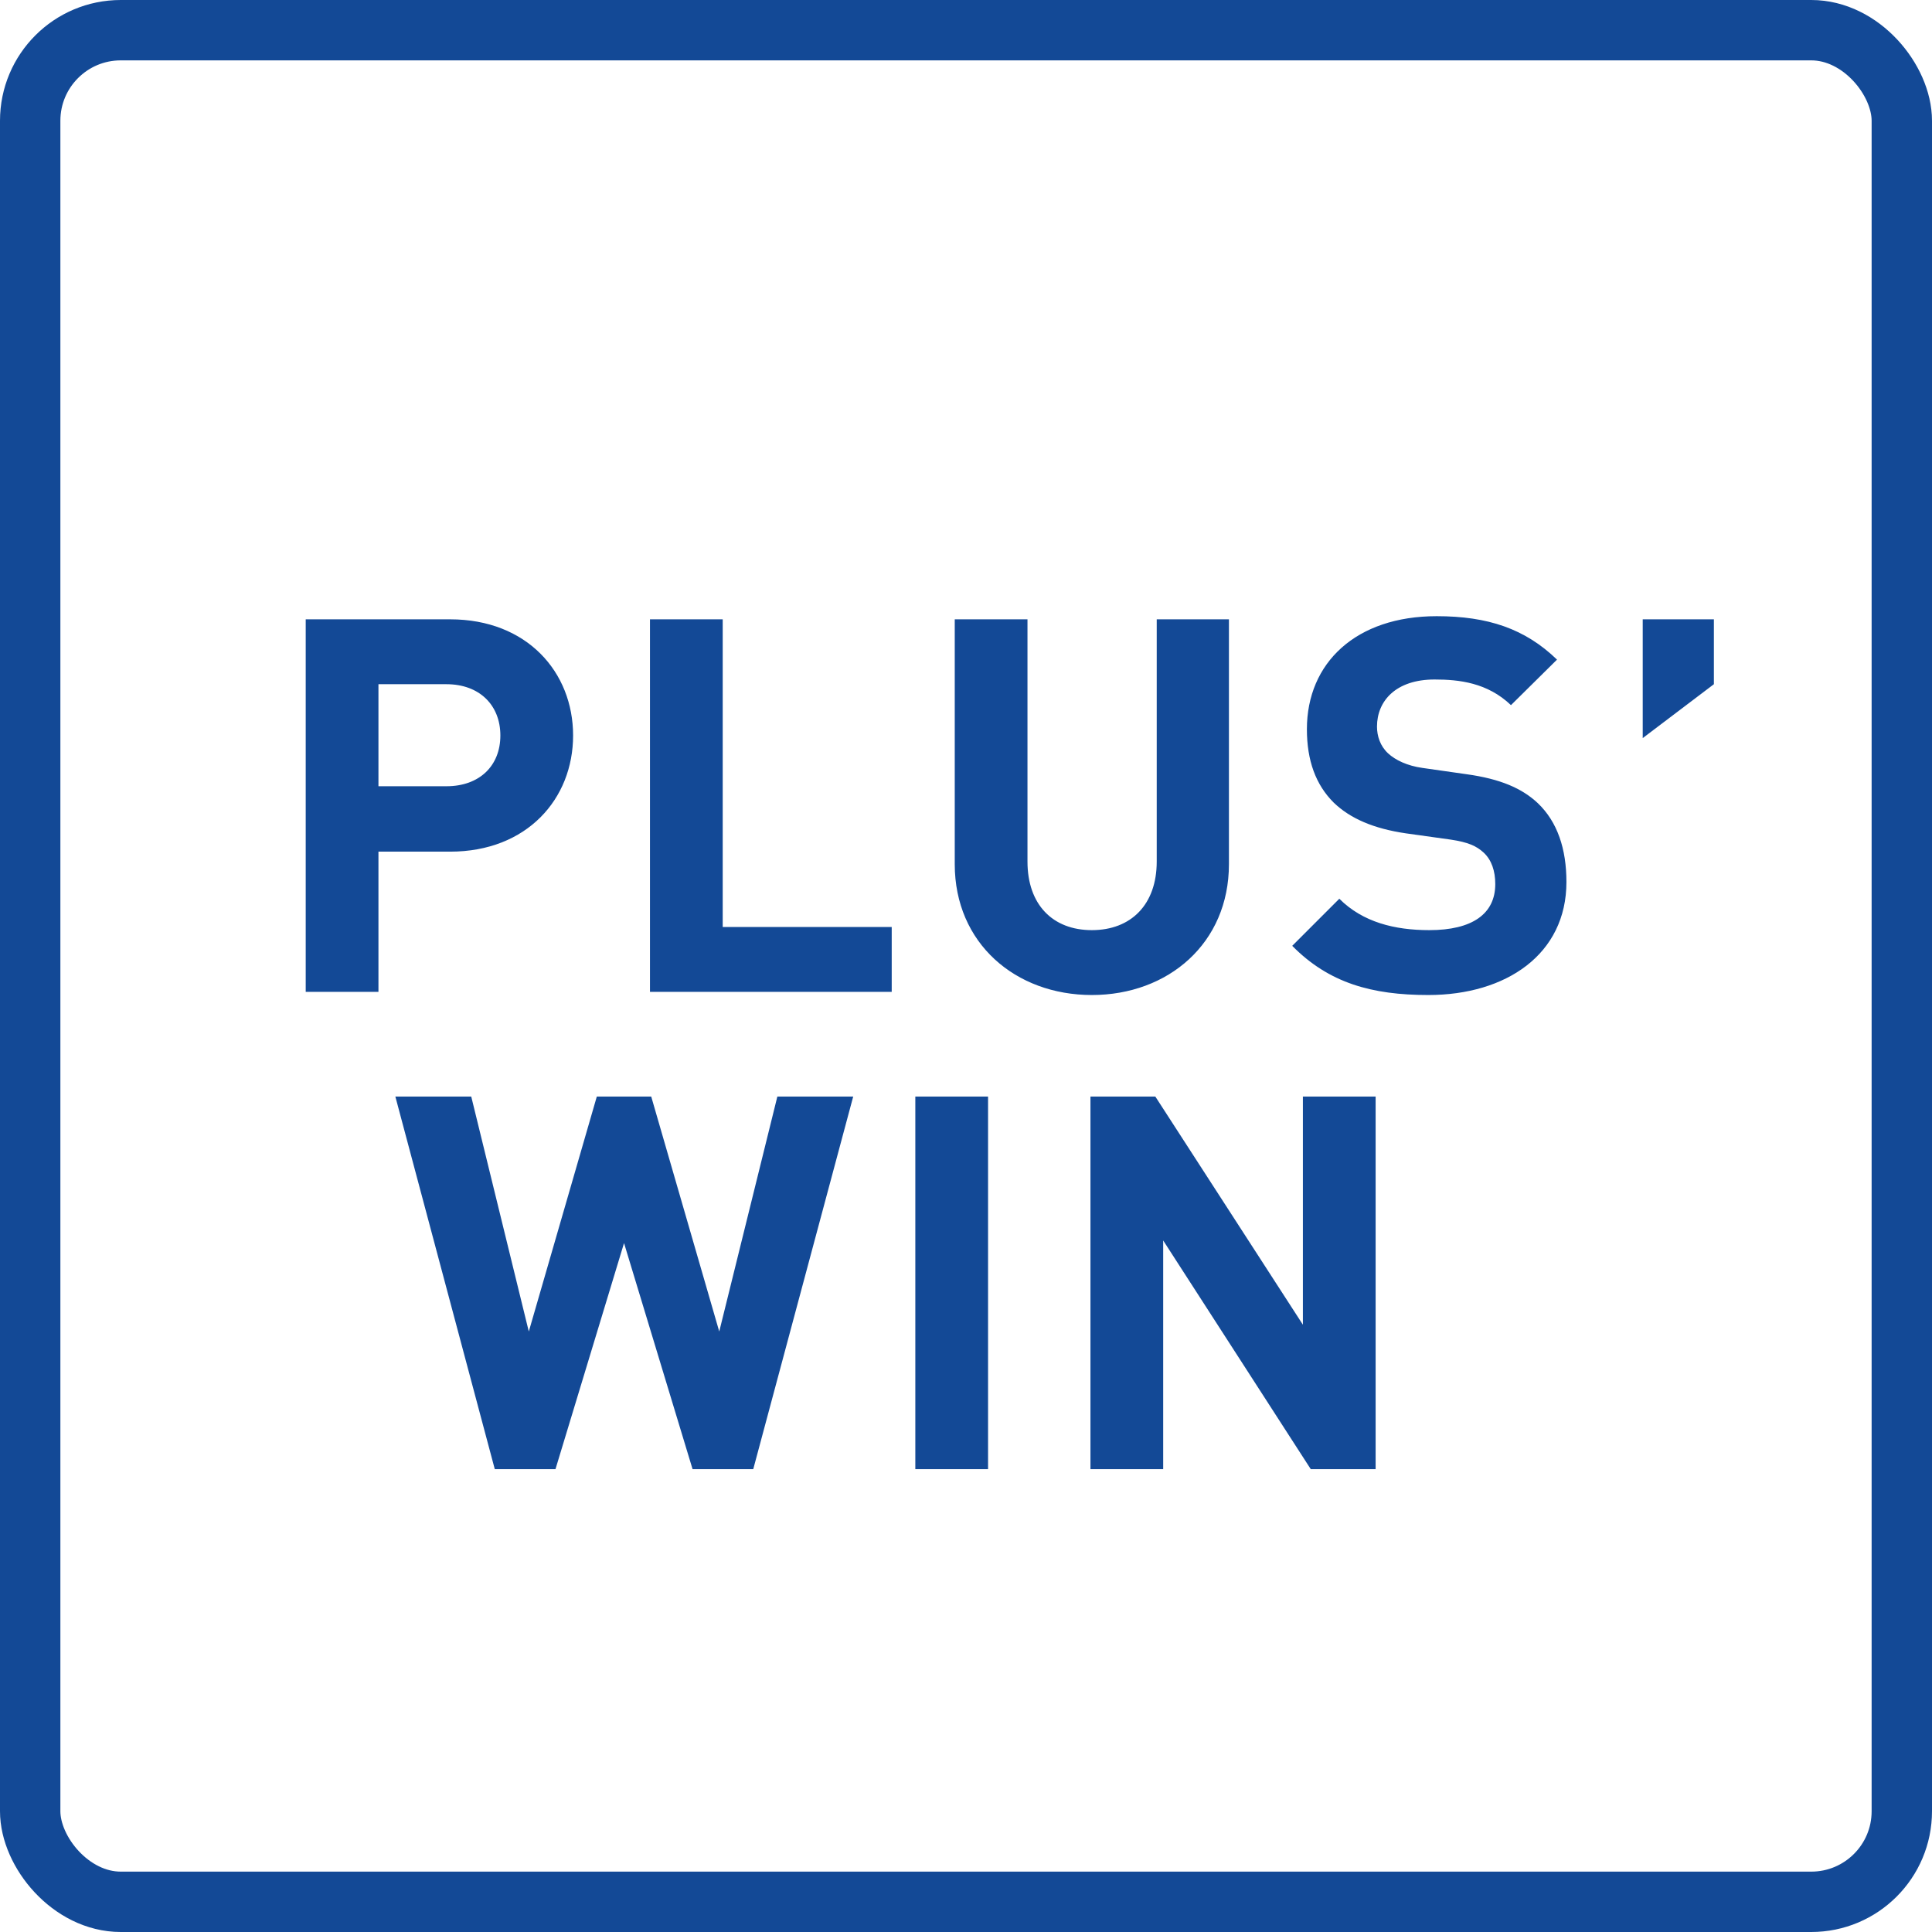
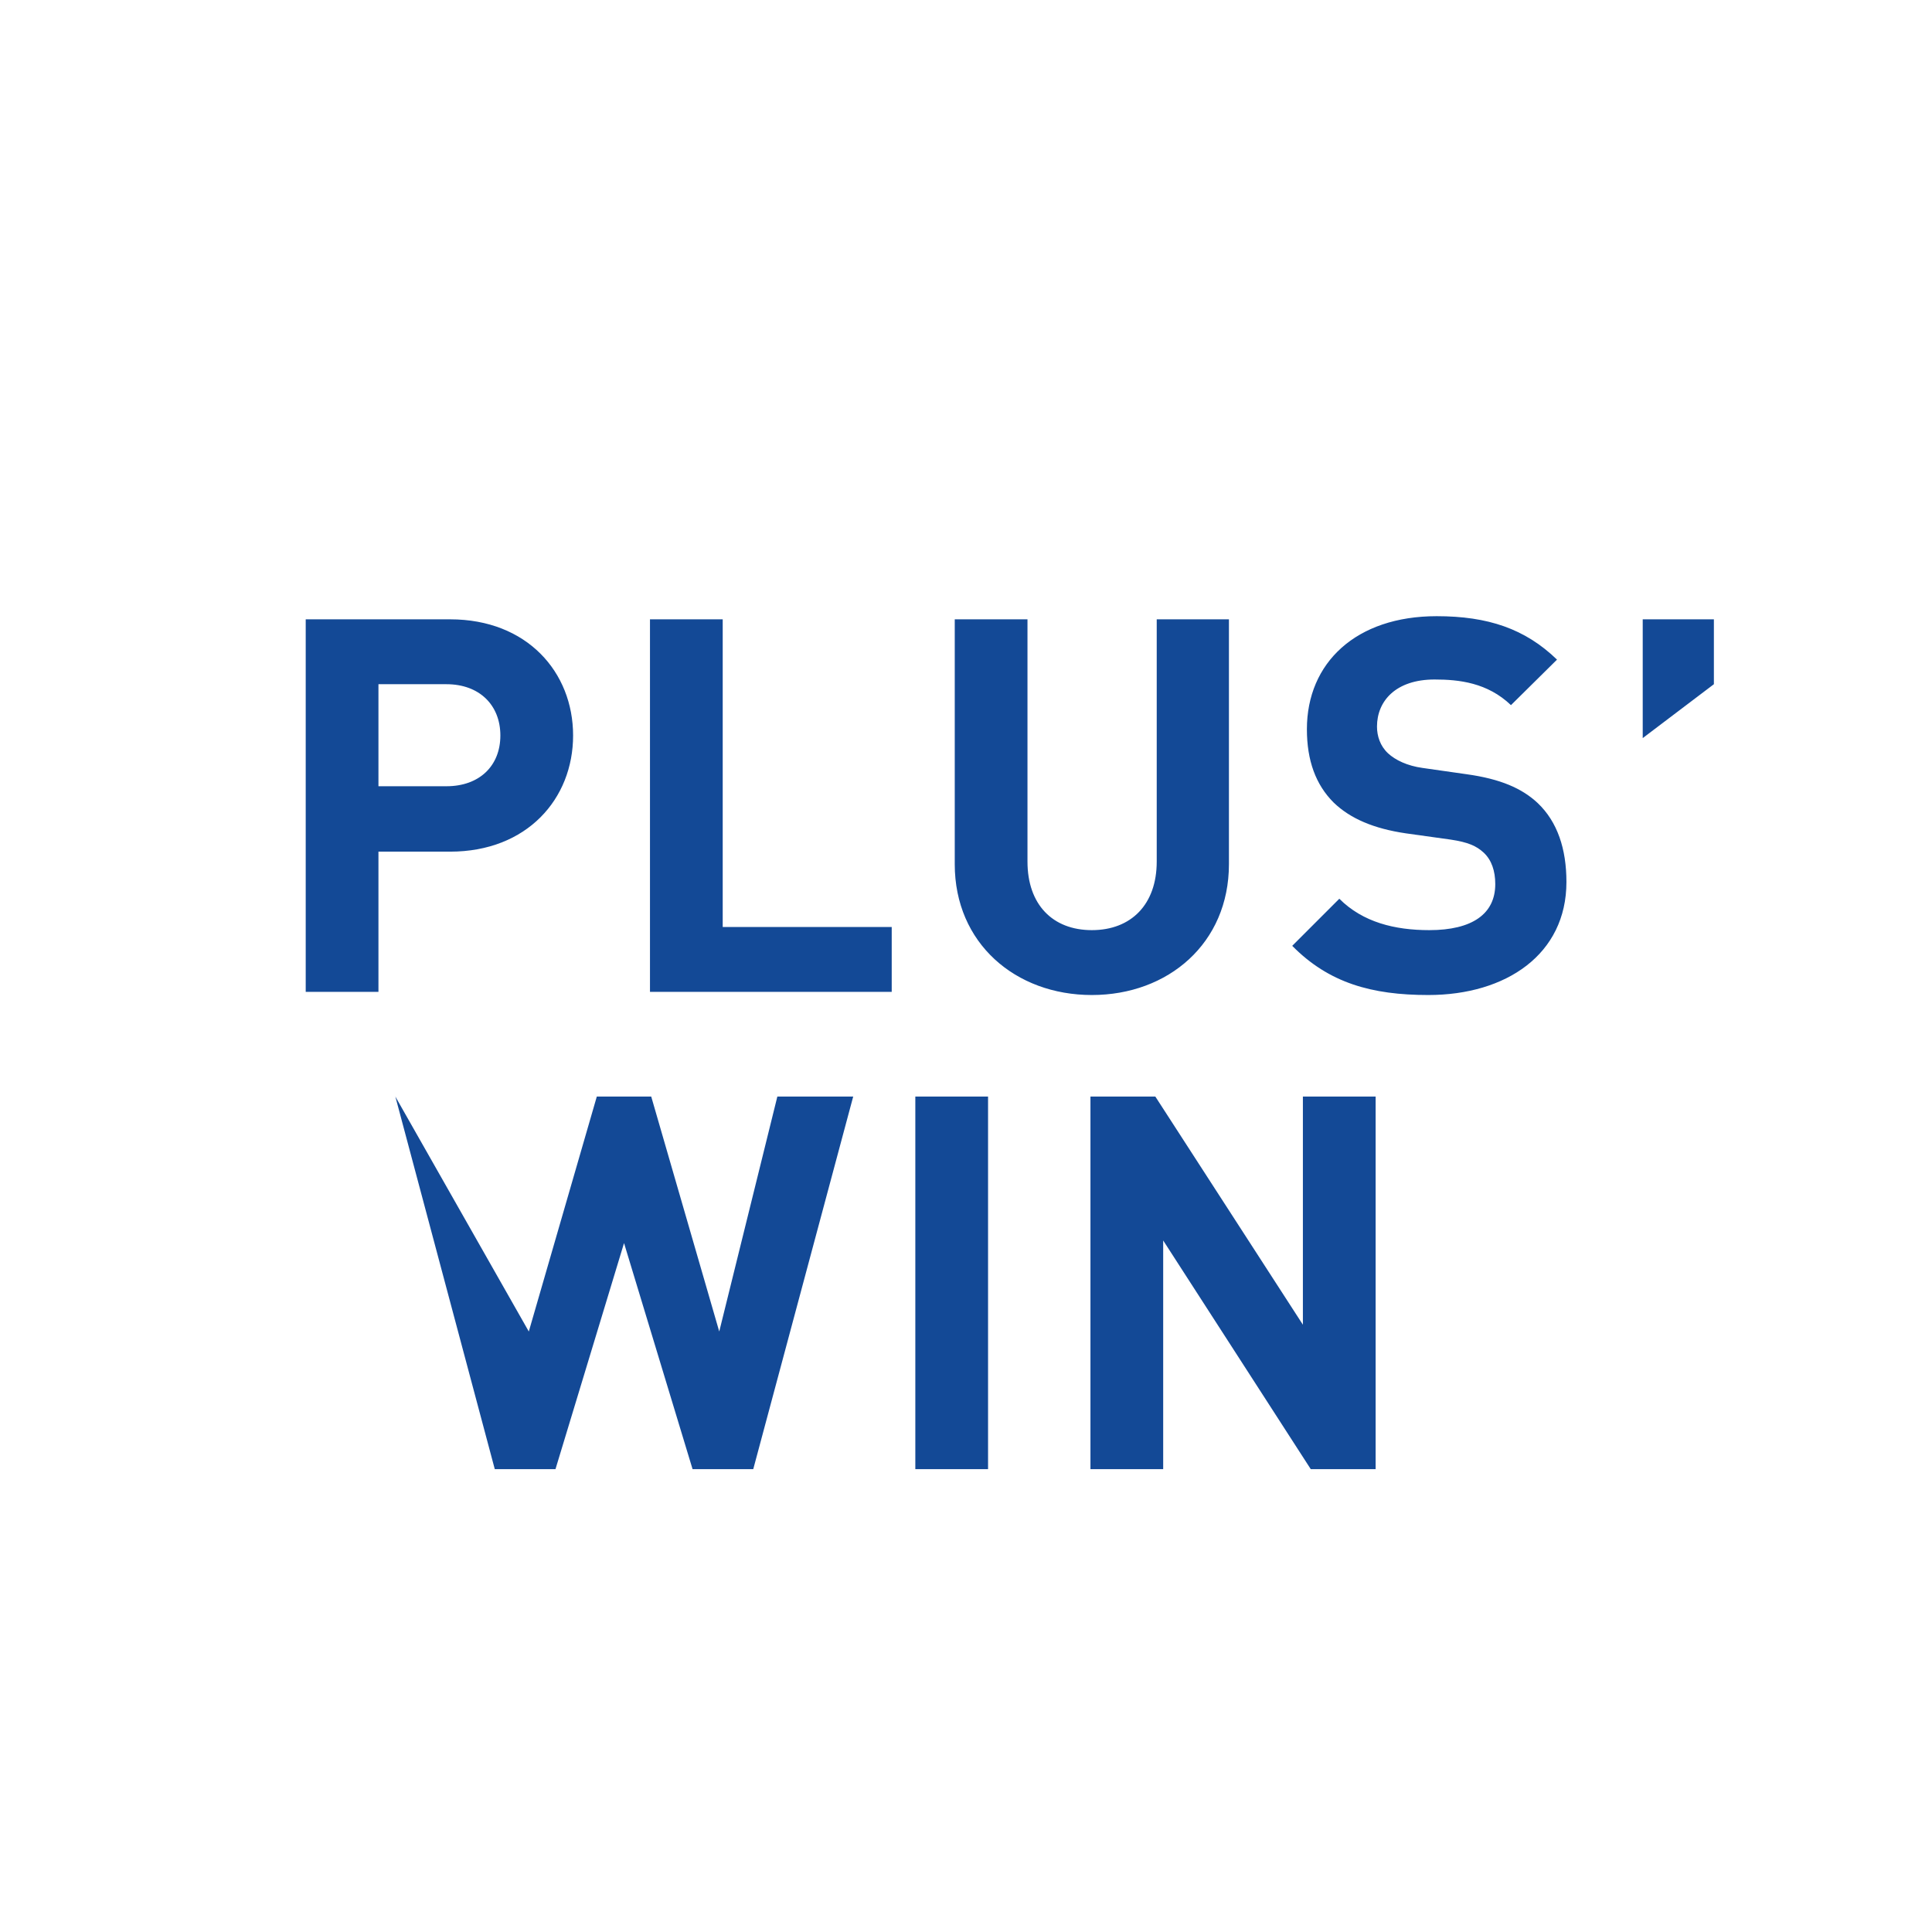
<svg xmlns="http://www.w3.org/2000/svg" width="96" height="96" viewBox="0 0 96 96" fill="none">
-   <rect x="1.5" y="1.5" width="93" height="93" rx="4.5" stroke="#134996" stroke-width="3" />
  <path d="M28.477 36.546C28.477 39.692 26.189 42.318 22.367 42.318H18.805V49.286H15.191V30.774H22.367C26.189 30.774 28.477 33.4 28.477 36.546ZM24.863 36.546C24.863 35.038 23.823 33.998 22.185 33.998H18.805V39.068H22.185C23.823 39.068 24.863 38.054 24.863 36.546ZM44.309 49.286H32.297V30.774H35.911V46.062H44.309V49.286ZM61.065 42.942C61.065 46.868 58.049 49.442 54.253 49.442C50.457 49.442 47.441 46.868 47.441 42.942V30.774H51.055V42.812C51.055 44.944 52.303 46.218 54.253 46.218C56.203 46.218 57.477 44.944 57.477 42.812V30.774H61.065V42.942ZM77.835 43.826C77.835 47.414 74.844 49.442 70.971 49.442C68.162 49.442 66.031 48.844 64.21 46.998L66.55 44.658C67.721 45.828 69.306 46.218 71.022 46.218C73.154 46.218 74.299 45.412 74.299 43.93C74.299 43.28 74.117 42.734 73.727 42.37C73.362 42.032 72.947 41.85 72.088 41.72L69.853 41.408C68.266 41.174 67.097 40.68 66.264 39.874C65.38 38.99 64.939 37.794 64.939 36.234C64.939 32.932 67.382 30.618 71.386 30.618C73.934 30.618 75.781 31.242 77.367 32.776L75.079 35.038C73.909 33.92 72.504 33.764 71.282 33.764C69.359 33.764 68.422 34.83 68.422 36.104C68.422 36.572 68.579 37.066 68.969 37.43C69.332 37.768 69.93 38.054 70.684 38.158L72.868 38.47C74.558 38.704 75.624 39.172 76.404 39.9C77.392 40.836 77.835 42.188 77.835 43.826ZM85.162 33.998L81.626 36.676V30.774H85.162V33.998Z" fill="#134996" />
-   <path d="M42.395 54.488L37.429 73H34.413L31.008 61.768L27.602 73H24.585L19.645 54.488H23.416L26.276 66.162L29.655 54.488H32.359L35.739 66.162L38.626 54.488H42.395ZM49.096 73H45.482V54.488H49.096V73ZM68.354 73H65.13L57.798 61.638V73H54.184V54.488H57.408L64.74 65.824V54.488H68.354V73Z" fill="#134996" />
+   <path d="M42.395 54.488L37.429 73H34.413L31.008 61.768L27.602 73H24.585L19.645 54.488L26.276 66.162L29.655 54.488H32.359L35.739 66.162L38.626 54.488H42.395ZM49.096 73H45.482V54.488H49.096V73ZM68.354 73H65.13L57.798 61.638V73H54.184V54.488H57.408L64.74 65.824V54.488H68.354V73Z" fill="#134996" />
</svg>